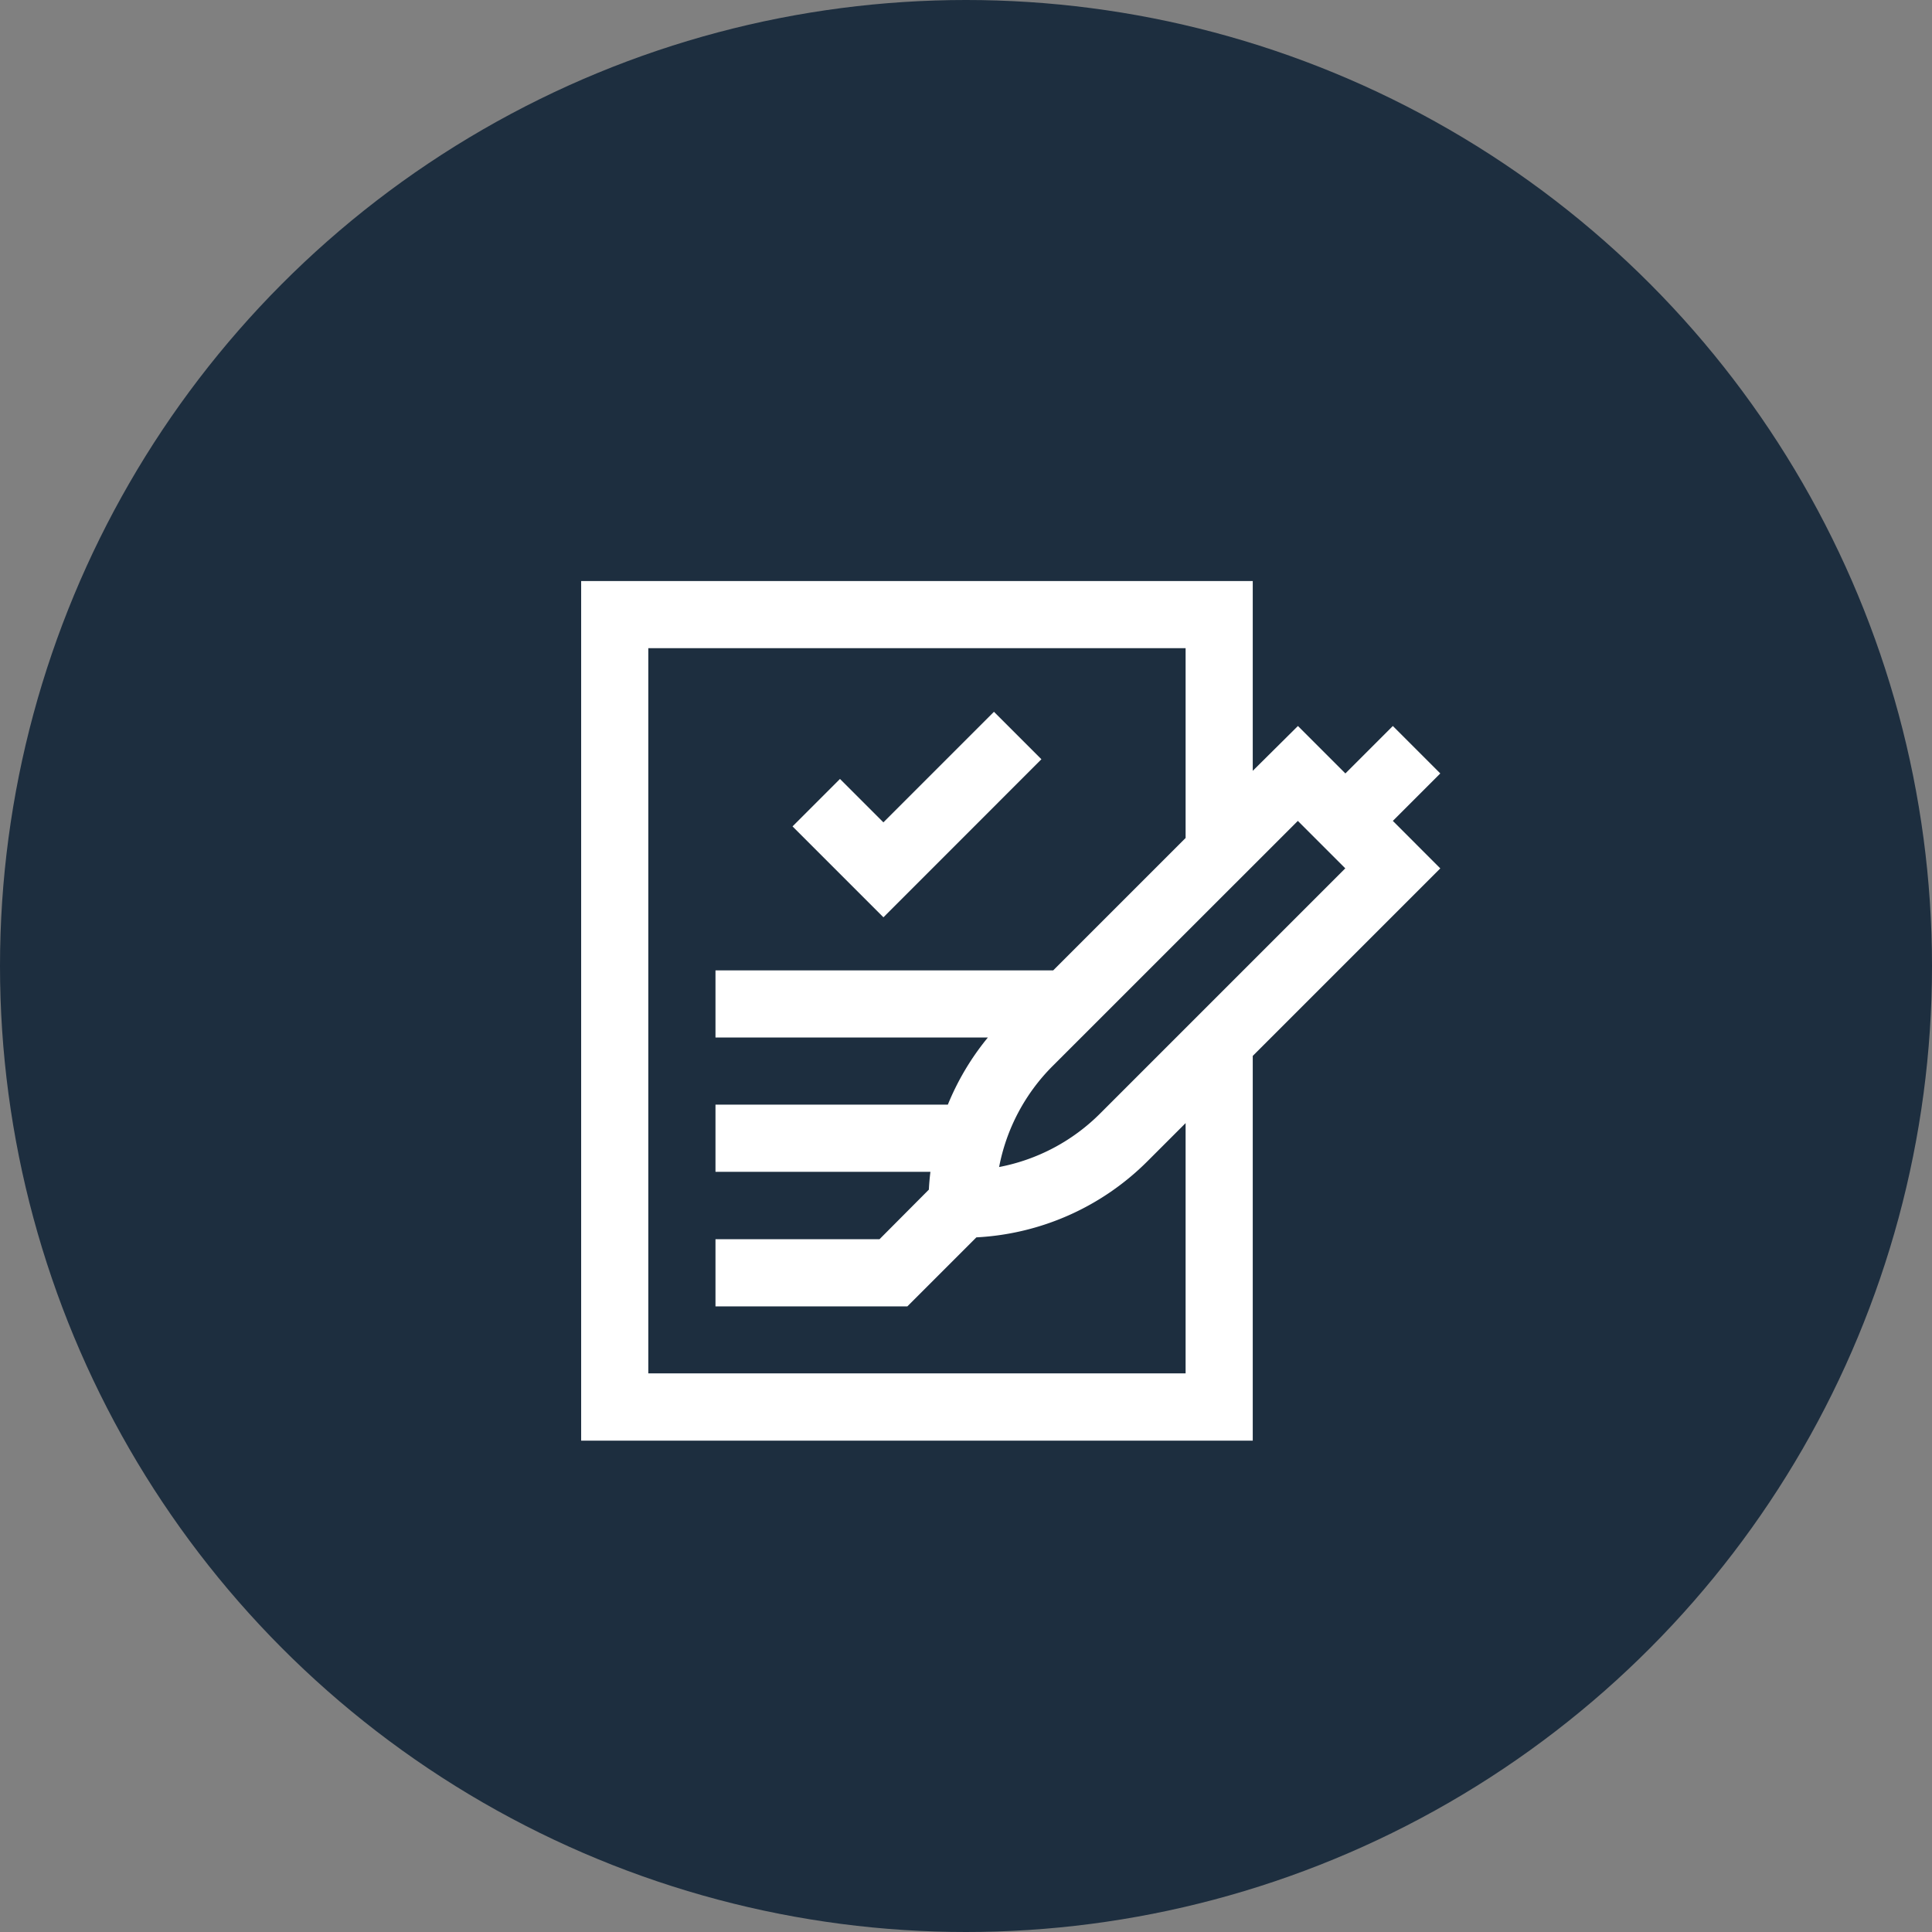
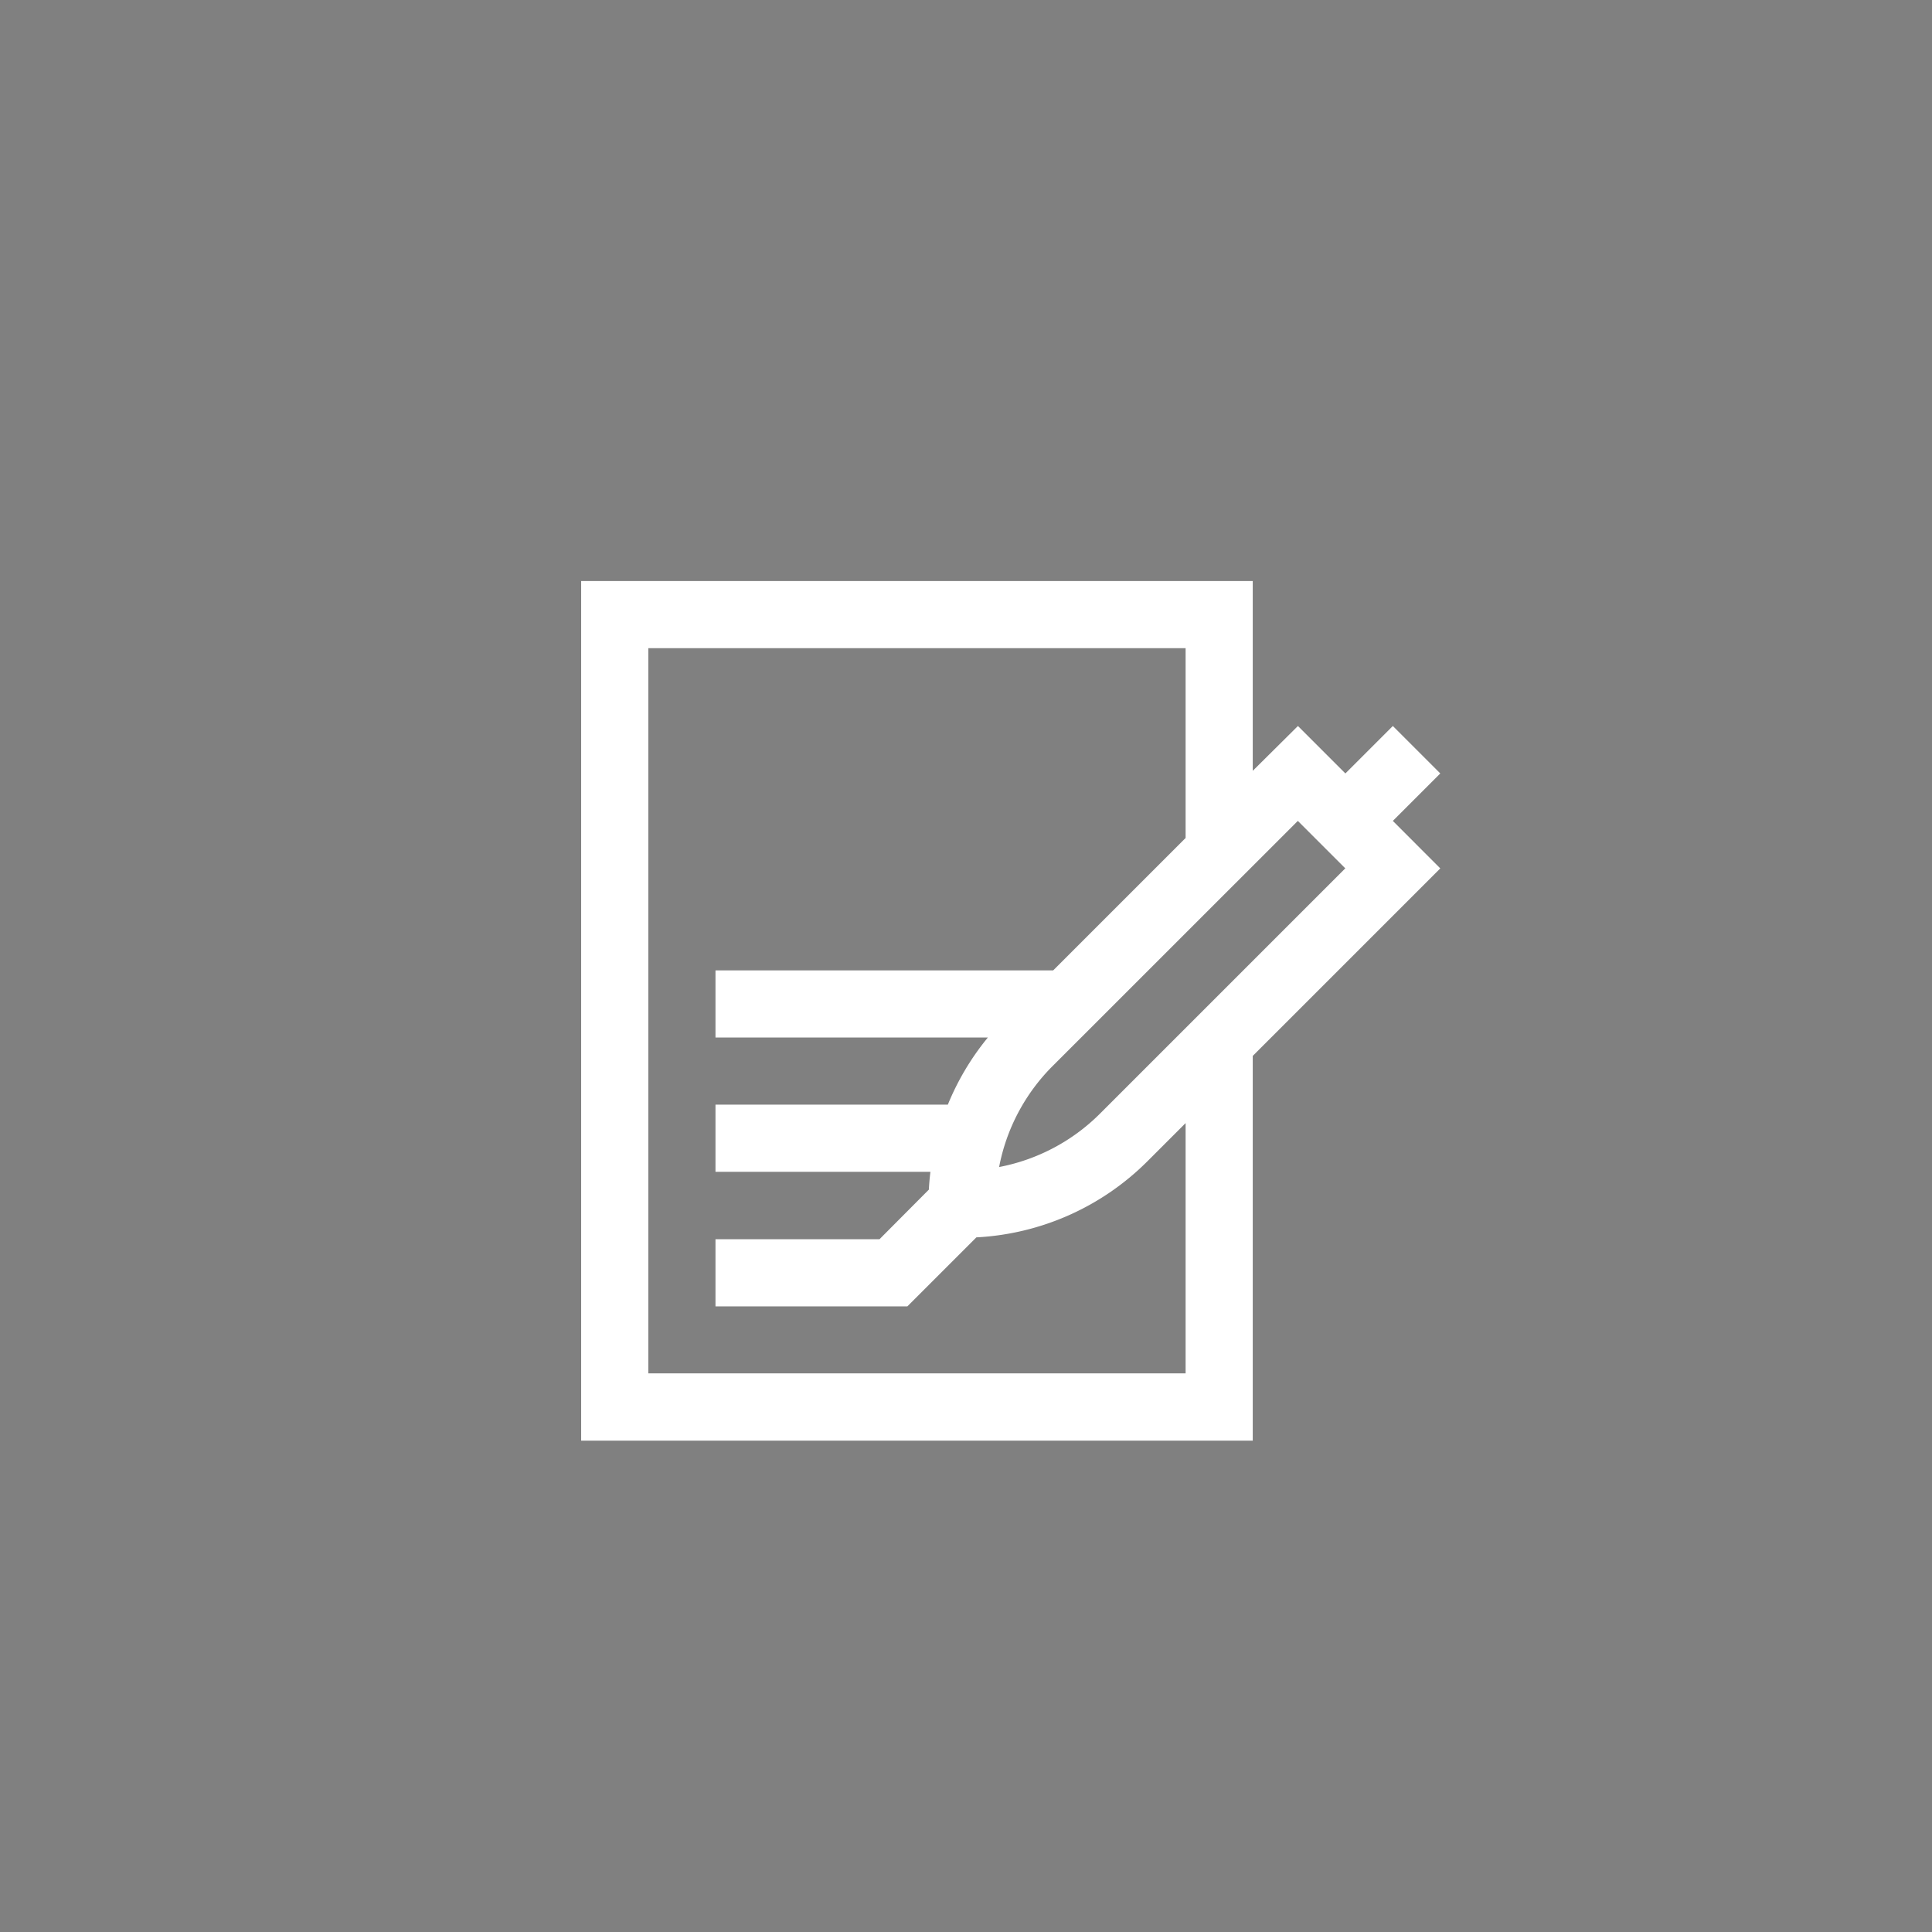
<svg xmlns="http://www.w3.org/2000/svg" width="57" height="57" viewBox="0 0 57 57">
  <rect x="0" y="0" width="57" height="57" fill="#808080" stroke="none" />
  <g transform="translate(-1000 -3008)">
-     <circle cx="28.5" cy="28.5" r="28.5" transform="translate(1000 3008)" fill="#1d2e3f" />
    <path d="M24.093,7.077l1.4-1.4-1.4-1.4-1.4,1.4-1.4-1.4L19.96,5.6V0H.146V25.362H19.96V14.011l5.533-5.533Zm-6.114,16.3H2.127V1.981H17.979v5.6l-3.906,3.906H4.109v1.981h8.036a7.7,7.7,0,0,0-1.181,1.981H4.109v1.981H10.45q-.032.261-.046.526L8.949,19.418H4.109V21.4H9.77l2.036-2.036a7.7,7.7,0,0,0,5.062-2.26l1.111-1.111ZM15.467,15.7a5.733,5.733,0,0,1-2.99,1.589,5.734,5.734,0,0,1,1.589-2.99L21.29,7.077l1.4,1.4Z" transform="translate(1017 3025.142)" fill="#fff" />
-     <path d="M133.349,79.259l-1.4-1.4-3.262,3.262-1.281-1.281-1.4,1.4,2.682,2.682Z" transform="translate(897.376 2951.141)" fill="#fff" />
+     <path d="M133.349,79.259Z" transform="translate(897.376 2951.141)" fill="#fff" />
  </g>
</svg>